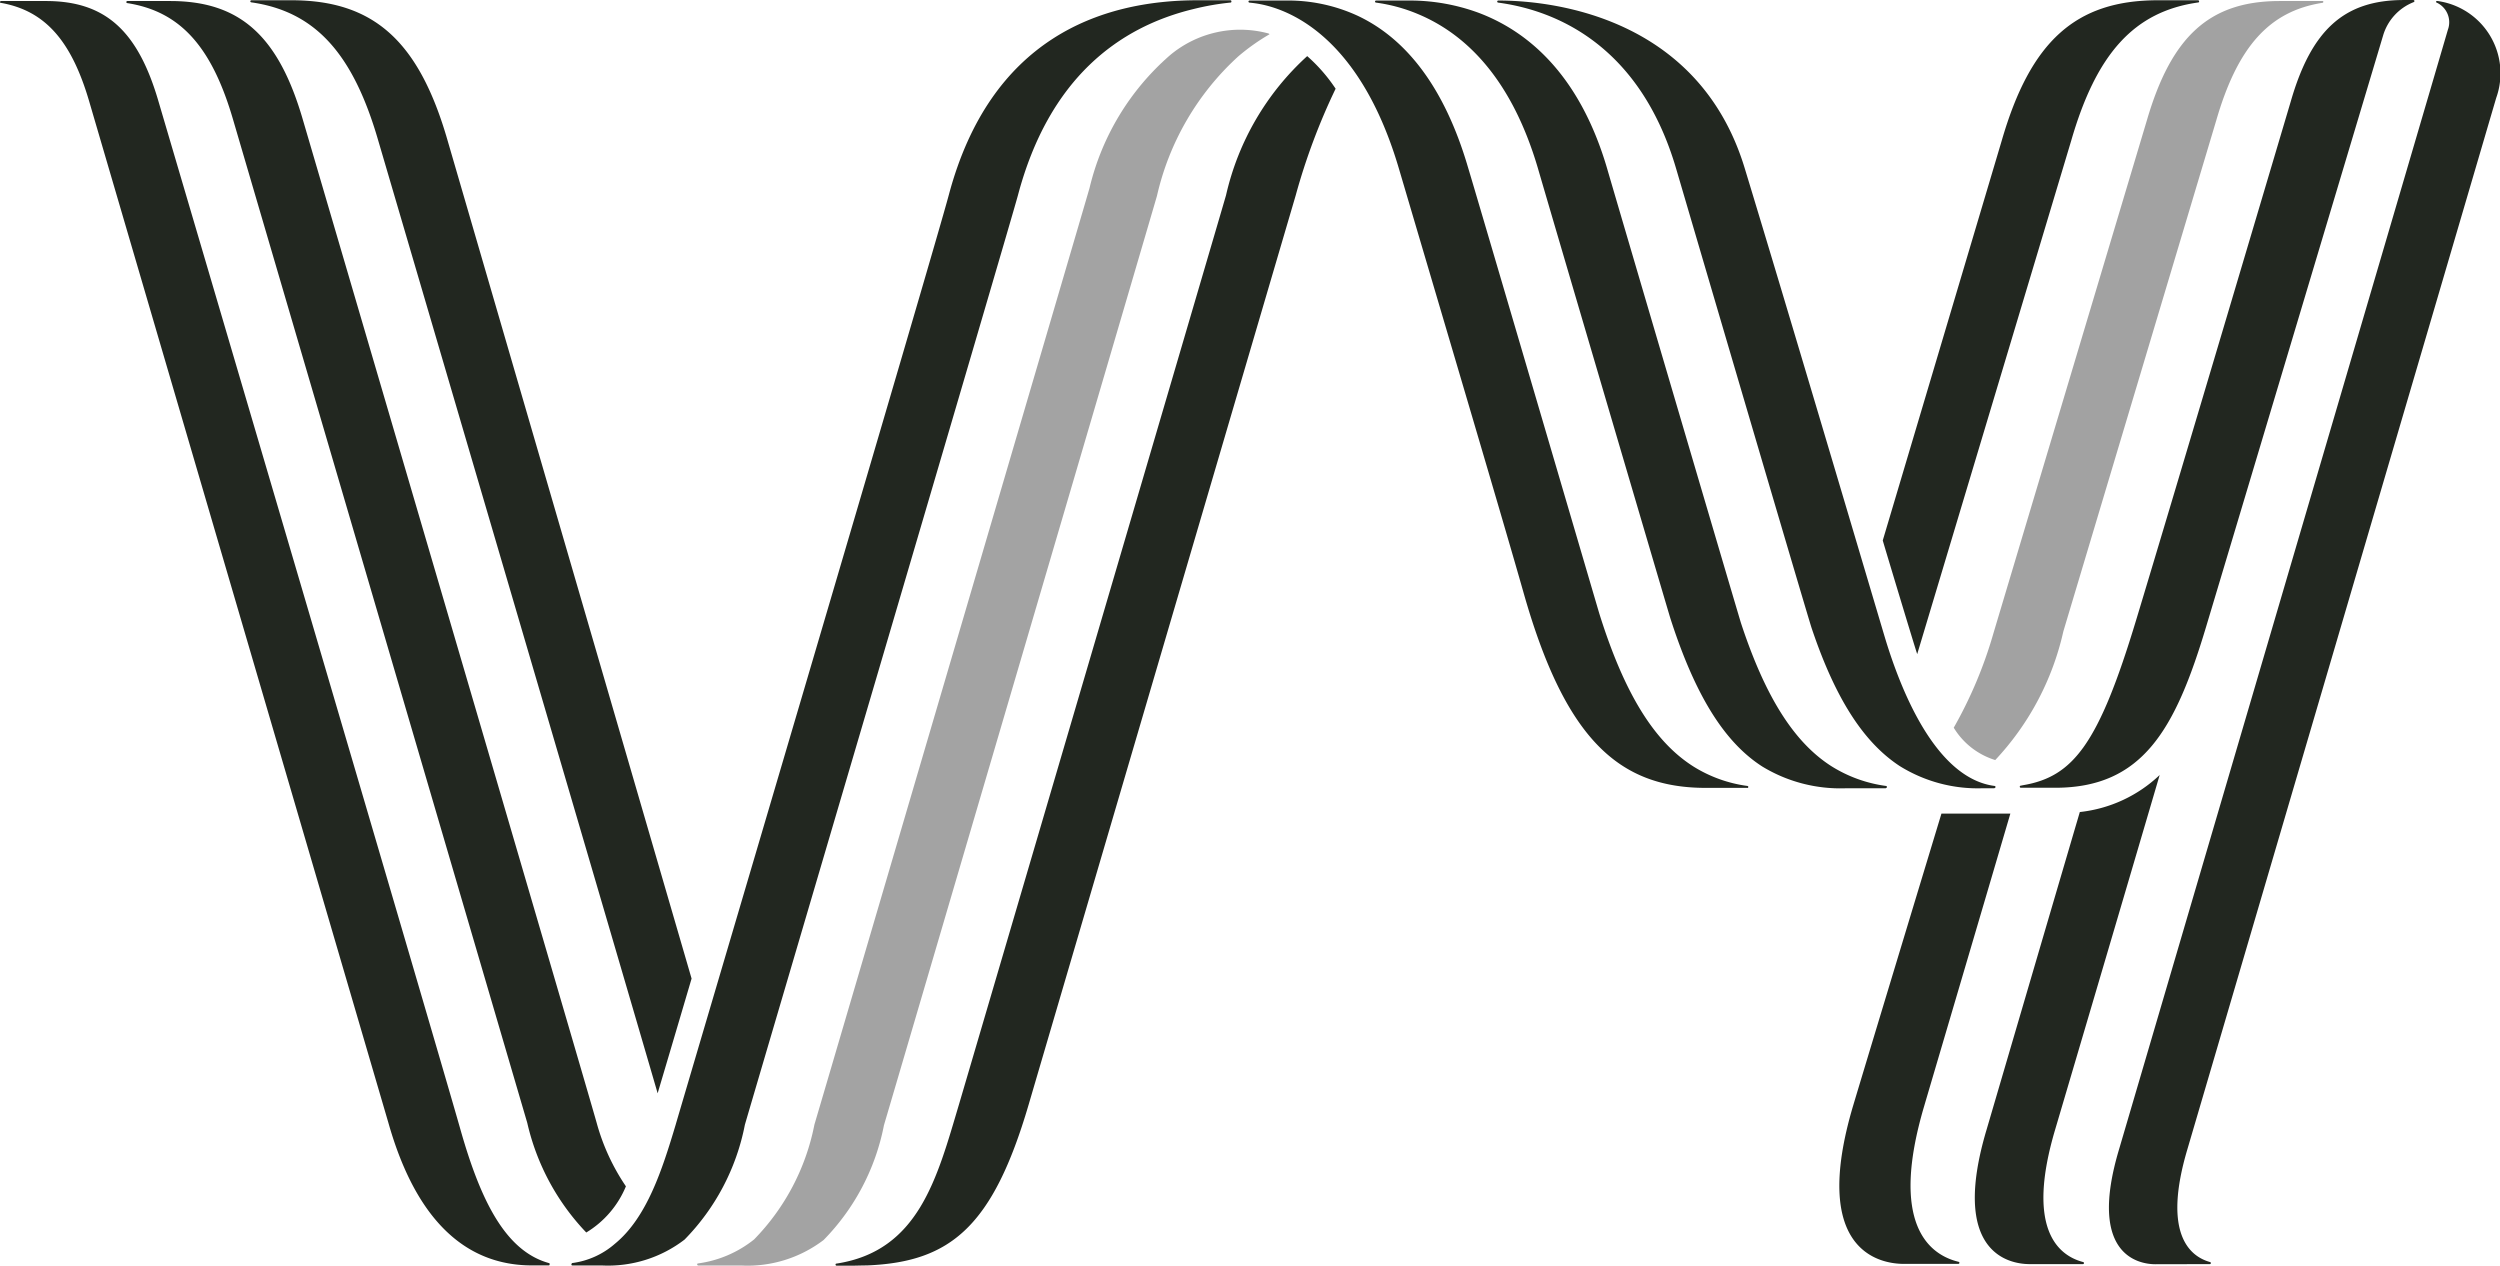
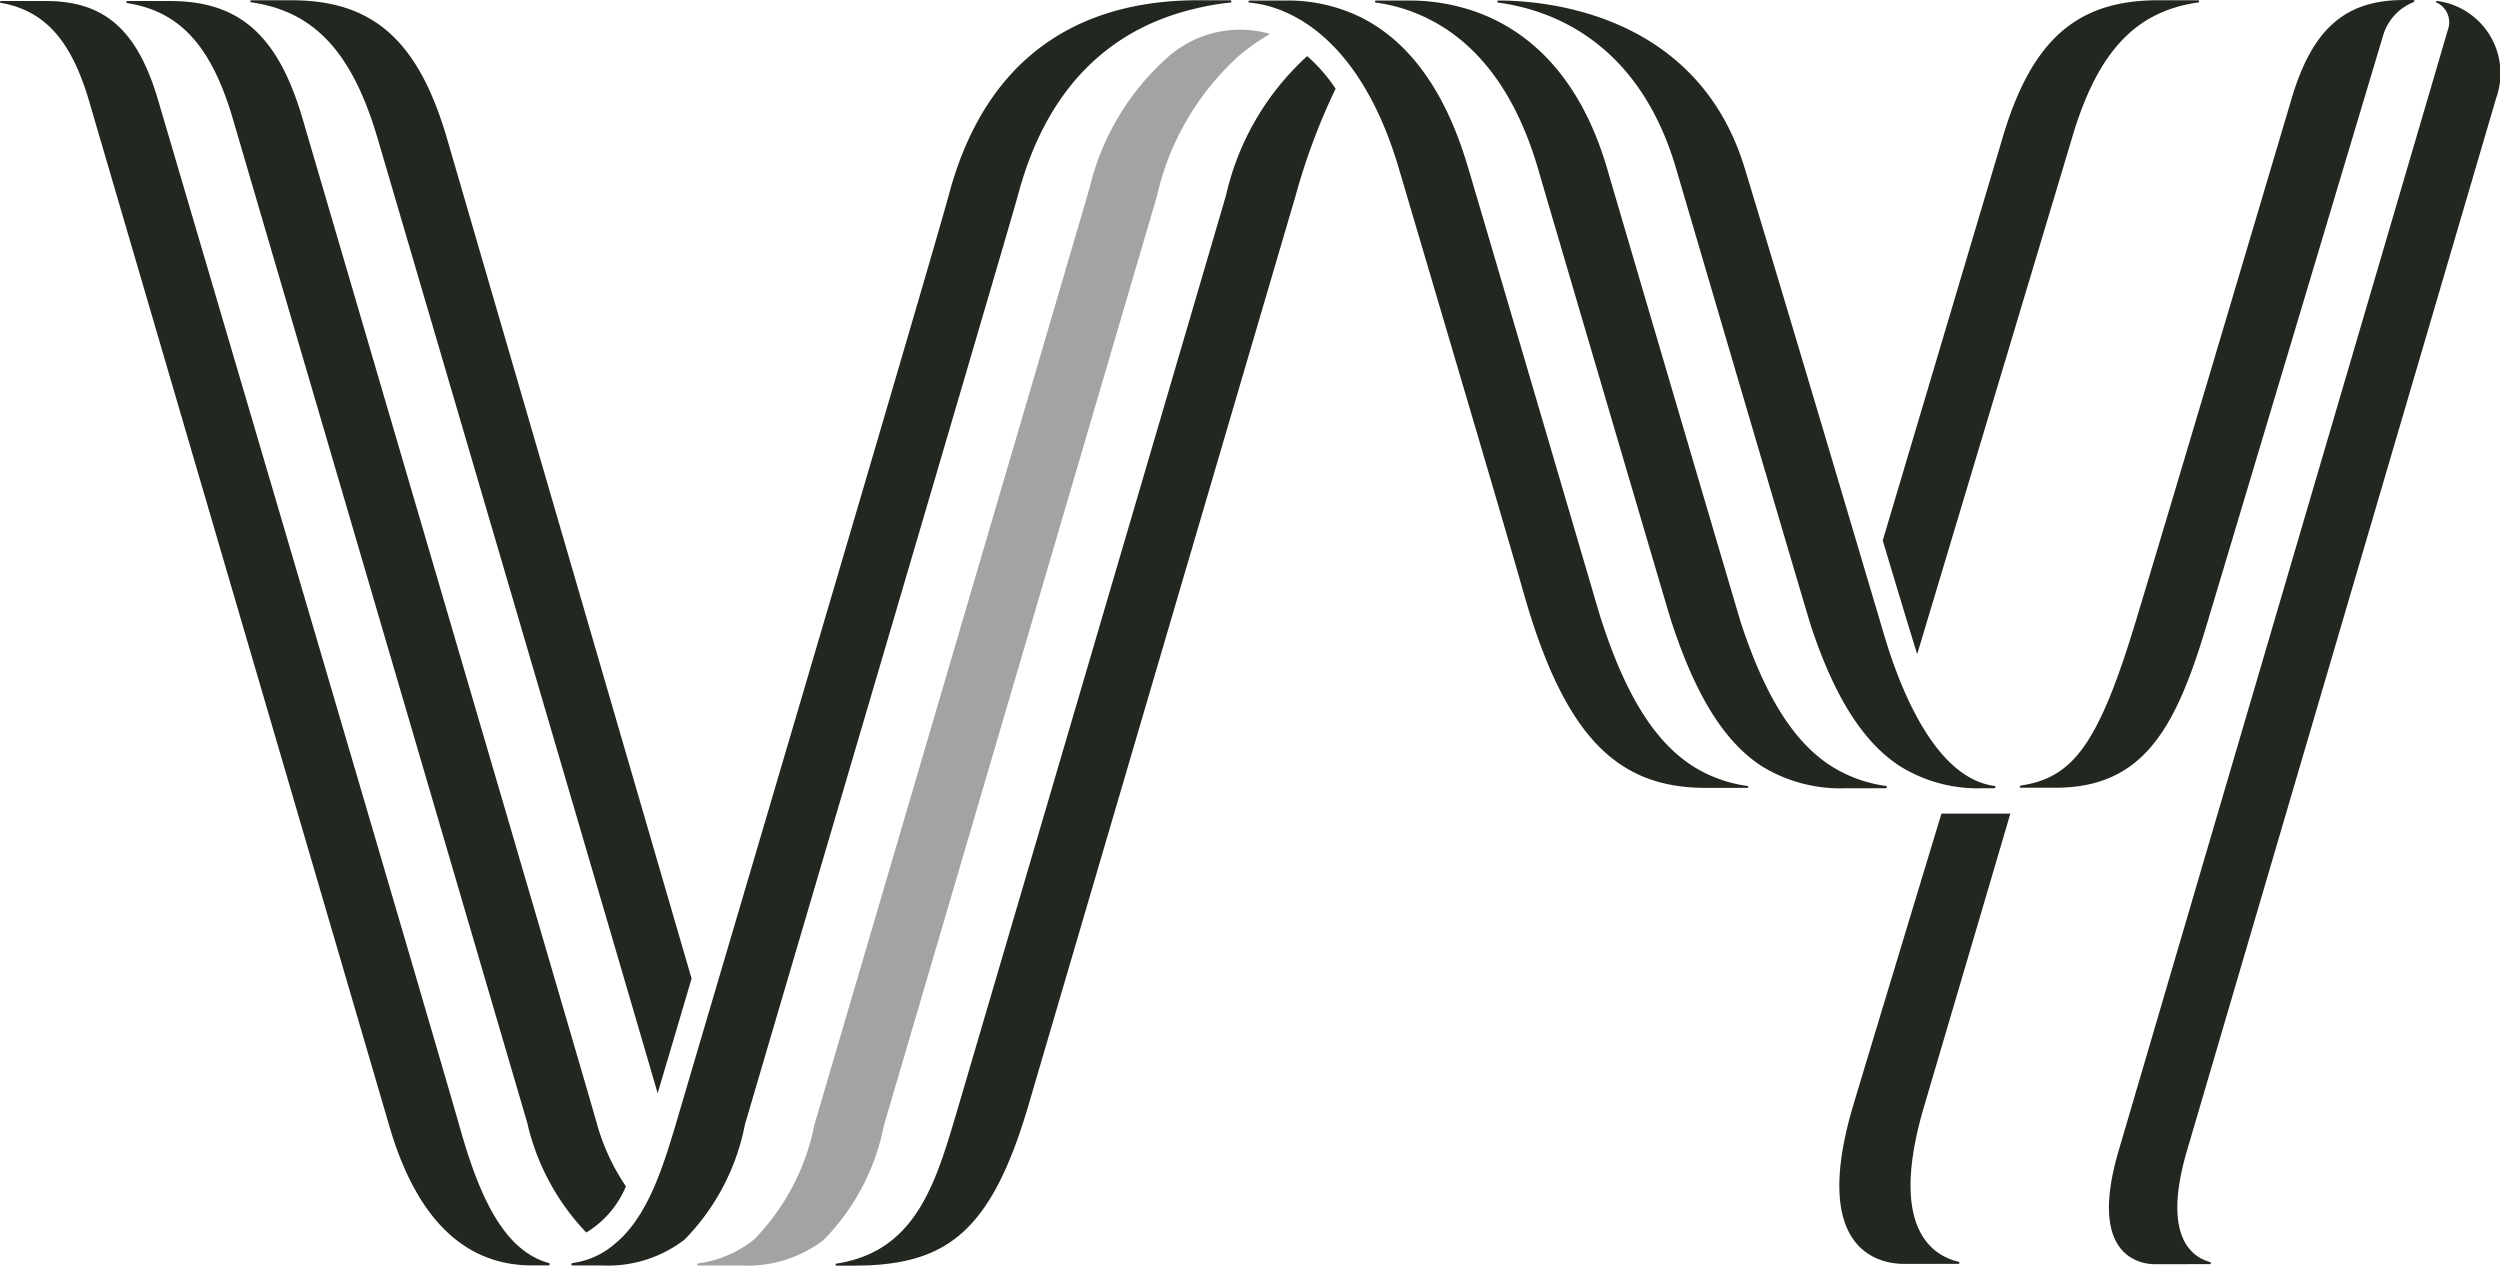
<svg xmlns="http://www.w3.org/2000/svg" id="vy" width="85" height="43.034" viewBox="0 0 85 43.034">
  <path id="Path_88" data-name="Path 88" d="M544.168,26.875a.038.038,0,0,0,.036-.035c0-.018-.009-.027-.027-.035h0a4.659,4.659,0,0,1-1.864-.674c-1.251-.8-2.236-2.325-3.071-4.863-.107-.337-4.286-14.537-4.553-15.46-.95-3.239-2.742-4.686-4.393-5.3A6.777,6.777,0,0,0,527.989.1h-1.154a.038.038,0,0,0-.036.035c0,.018.009.027.027.035h0a5.6,5.6,0,0,1,1.456.4c1.535.648,3.133,2.1,4.056,5.236.2.7,4.411,15.007,4.5,15.291.852,2.654,1.855,4.233,3.133,5.05a5.107,5.107,0,0,0,2.813.737h1.384Z" transform="translate(-480.048 -0.082)" fill="#222720" />
  <path id="Path_89" data-name="Path 89" d="M590.506,26.875a.038.038,0,0,0,.036-.035c0-.018-.009-.027-.027-.035h0c-1.873-.24-3.088-2.875-3.754-5.112-.7-2.352-3.239-10.934-4.748-15.895C580.5.819,575.774.1,573.635.1h0a.038.038,0,0,0-.036.035c0,.018.009.027.027.035h0c2,.266,4.828,1.473,6.053,5.635,1.074,3.656,4.482,15.256,4.615,15.646.816,2.423,1.784,3.887,2.991,4.677a5.022,5.022,0,0,0,2.84.754h.382Z" transform="translate(-522.694 -0.082)" fill="#222720" />
  <path id="Path_90" data-name="Path 90" d="M18.664,43.289h-.577c-1.7,0-3.754-.87-4.881-4.846L3.044,3.752C2.441,1.667,1.544.628.027.362h0A.024.024,0,0,1,0,.335.038.038,0,0,1,.035.3H1.562C3.594.3,4.7,1.321,5.4,3.752c0,0,9.4,31.9,10.25,34.9.63,2.228,1.367,3.745,2.512,4.357a2.456,2.456,0,0,0,.5.2h0c.018,0,.027.018.027.035S18.681,43.289,18.664,43.289Z" transform="translate(0 -0.265)" fill="#222720" />
  <g id="Group_9" data-name="Group 9" transform="translate(8.511 0.009)">
    <path id="Path_91" data-name="Path 91" d="M102.609,4.775C101.642,1.411,100.116,0,97.3,0H95.936A.038.038,0,0,0,95.9.035c0,.018.009.027.027.035h0c2.192.311,3.47,1.757,4.322,4.7,0,0,8.413,28.648,9.5,32.393.24-.808.648-2.183,1.154-3.9Z" transform="translate(-95.9)" fill="#222720" />
  </g>
  <path id="Path_92" data-name="Path 92" d="M218.942,43.016h1a4.272,4.272,0,0,0,2.822-.879,7.656,7.656,0,0,0,2.05-3.9c.062-.231,8.964-30.423,9.283-31.6,1.056-3.985,3.435-5.724,5.964-6.337a8.833,8.833,0,0,1,1.269-.222h0c.018,0,.027-.018.027-.035A.038.038,0,0,0,241.324,0h-1.109c-3.337,0-7.055,1.322-8.467,6.621-.506,1.908-9.221,31.372-9.283,31.6-.461,1.544-.985,3.177-2.077,4.065a2.739,2.739,0,0,1-1.438.648h0c-.018,0-.027.018-.027.035-.018.027,0,.044.018.044Z" transform="translate(-199.489 0.009)" fill="#222720" />
  <path id="Path_93" data-name="Path 93" d="M722.471,22.231l5.236-17.457c.852-2.946,2.13-4.393,4.322-4.7h0c.018,0,.027-.018.027-.035A.038.038,0,0,0,732.021,0h-1.367c-2.8,0-4.331,1.4-5.307,4.766l-4.047,13.6C721.3,18.38,722.374,21.947,722.471,22.231Z" transform="translate(-657.286 0.009)" fill="#222720" />
-   <path id="Path_94" data-name="Path 94" d="M761.04.3h-1.456c-2.387,0-3.683,1.2-4.517,4.056,0,0-5.183,17.323-5.227,17.474a14.663,14.663,0,0,1-1.34,3.177,2.519,2.519,0,0,0,1.411,1.1,9.391,9.391,0,0,0,2.316-4.375c.035-.115,5.2-17.377,5.2-17.377.719-2.476,1.784-3.71,3.612-3.994h0c.018,0,.027-.018.027-.035S761.058.3,761.04.3Z" transform="translate(-682.073 -0.265)" fill="#a2a2a2" />
  <path id="Path_95" data-name="Path 95" d="M710.5,311.6h-2.343c-1.065,3.514-2.476,8.174-3,9.922-1.456,4.89.843,5.387,1.722,5.387h1.855a.038.038,0,0,0,.035-.035c0-.018-.009-.027-.027-.035h0c-1-.24-2.37-1.278-1.163-5.325C707.573,321.531,709.7,314.325,710.5,311.6Z" transform="translate(-642.148 -283.937)" fill="#222720" />
  <path id="Path_96" data-name="Path 96" d="M787.192-.029a.04.04,0,0,0,.027-.035.038.038,0,0,0-.036-.035h-.328c-2.032,0-3.142,1.021-3.843,3.452,0,0-4,13.481-5.263,17.652s-2.121,5.3-3.834,5.591l-.089.018c-.018,0-.027.018-.027.035a.038.038,0,0,0,.036.035H775c2.982,0,4.091-1.988,5.138-5.485.879-2.929,6.017-20.1,6.017-20.1a1.752,1.752,0,0,1,1.038-1.127Z" transform="translate(-705.127 0.1)" fill="#222720" />
  <g id="Group_10" data-name="Group 10" transform="translate(67.143 26.349)">
-     <path id="Path_97" data-name="Path 97" d="M760.134,298.06c-.825,2.8-3.168,10.792-3.168,10.792-1.242,4.153.719,4.579,1.464,4.579h1.81a.038.038,0,0,0,.036-.035c0-.018-.009-.027-.027-.035h0c-.852-.222-1.961-1.127-.95-4.517,0,0,2.574-8.715,3.55-12.043A4.665,4.665,0,0,1,760.134,298.06Z" transform="translate(-756.563 -296.8)" fill="#222720" />
-   </g>
+     </g>
  <path id="Path_98" data-name="Path 98" d="M811.376,43.23a.038.038,0,0,0,.036-.035c0-.018-.009-.027-.027-.035h0c-.719-.2-1.615-1-.772-3.834,0,0,9.94-33.831,10.5-35.747A2.481,2.481,0,0,0,819.123.285c-.009,0-.044-.009-.053.018s.027.044.036.044a.736.736,0,0,1,.364.914c-.142.5-11.182,38.073-11.182,38.073-1.056,3.532.612,3.9,1.242,3.9Z" transform="translate(-736.242 -0.25)" fill="#222720" />
  <path id="Path_99" data-name="Path 99" d="M495.26,26.875a.038.038,0,0,0,.035-.035c0-.018-.009-.027-.027-.035h0a4.616,4.616,0,0,1-1.846-.666c-1.313-.834-2.334-2.449-3.195-5.2-.071-.24-4.3-14.643-4.455-15.14-.887-3.044-2.325-4.5-3.745-5.174A5.641,5.641,0,0,0,479.587.1h-1.251a.038.038,0,0,0-.036.035c0,.018.009.027.027.035h0c.231.035,3.461.133,5.085,5.635s3.577,12.087,4.233,14.4c1.42,5.023,3.257,6.665,6.212,6.665h1.4Z" transform="translate(-435.852 -0.082)" fill="#222720" />
  <path id="Path_100" data-name="Path 100" d="M336.137,21.4h0a9.122,9.122,0,0,0-2.76,4.73c-.062.231-8.884,30.254-9.079,30.911-.745,2.5-1.367,4.988-4.171,5.414h0c-.018,0-.027.018-.027.035a.038.038,0,0,0,.035.035h.559s.4-.009.479-.009c2.849-.115,4.278-1.331,5.493-5.467.887-3.026,9.008-30.671,9.079-30.911a21.547,21.547,0,0,1,1.358-3.63A5.609,5.609,0,0,0,336.137,21.4Z" transform="translate(-291.692 -19.492)" fill="#222720" />
  <g id="Group_11" data-name="Group 11" transform="translate(23.704 1.007)">
    <path id="Path_101" data-name="Path 101" d="M286.518,11.377a3.713,3.713,0,0,0-3.346.745,8.634,8.634,0,0,0-2.733,4.517c-.062.231-9.283,31.612-9.354,31.843a7.692,7.692,0,0,1-2.05,3.9,3.874,3.874,0,0,1-1.908.816h0c-.018,0-.027.018-.027.035a.038.038,0,0,0,.035.035h1.447A4.272,4.272,0,0,0,271.4,52.4a7.656,7.656,0,0,0,2.05-3.9c.071-.231,9.221-31.372,9.283-31.6a9.174,9.174,0,0,1,2.751-4.73,7.2,7.2,0,0,1,1.074-.763C286.545,11.386,286.536,11.386,286.518,11.377Z" transform="translate(-267.1 -11.248)" fill="#a3a3a3" />
  </g>
  <path id="Path_102" data-name="Path 102" d="M65.386,40.6a7.235,7.235,0,0,1-.994-2.157C64.046,37.2,54.408,4.356,54.408,4.356,53.583,1.5,52.278.3,49.891.3H48.435A.038.038,0,0,0,48.4.335c0,.018.009.027.027.035,1.828.284,2.893,1.509,3.612,3.994l9.993,34.079a7.964,7.964,0,0,0,2.006,3.727A3.308,3.308,0,0,0,65.386,40.6Z" transform="translate(-44.105 -0.265)" fill="#222720" />
</svg>